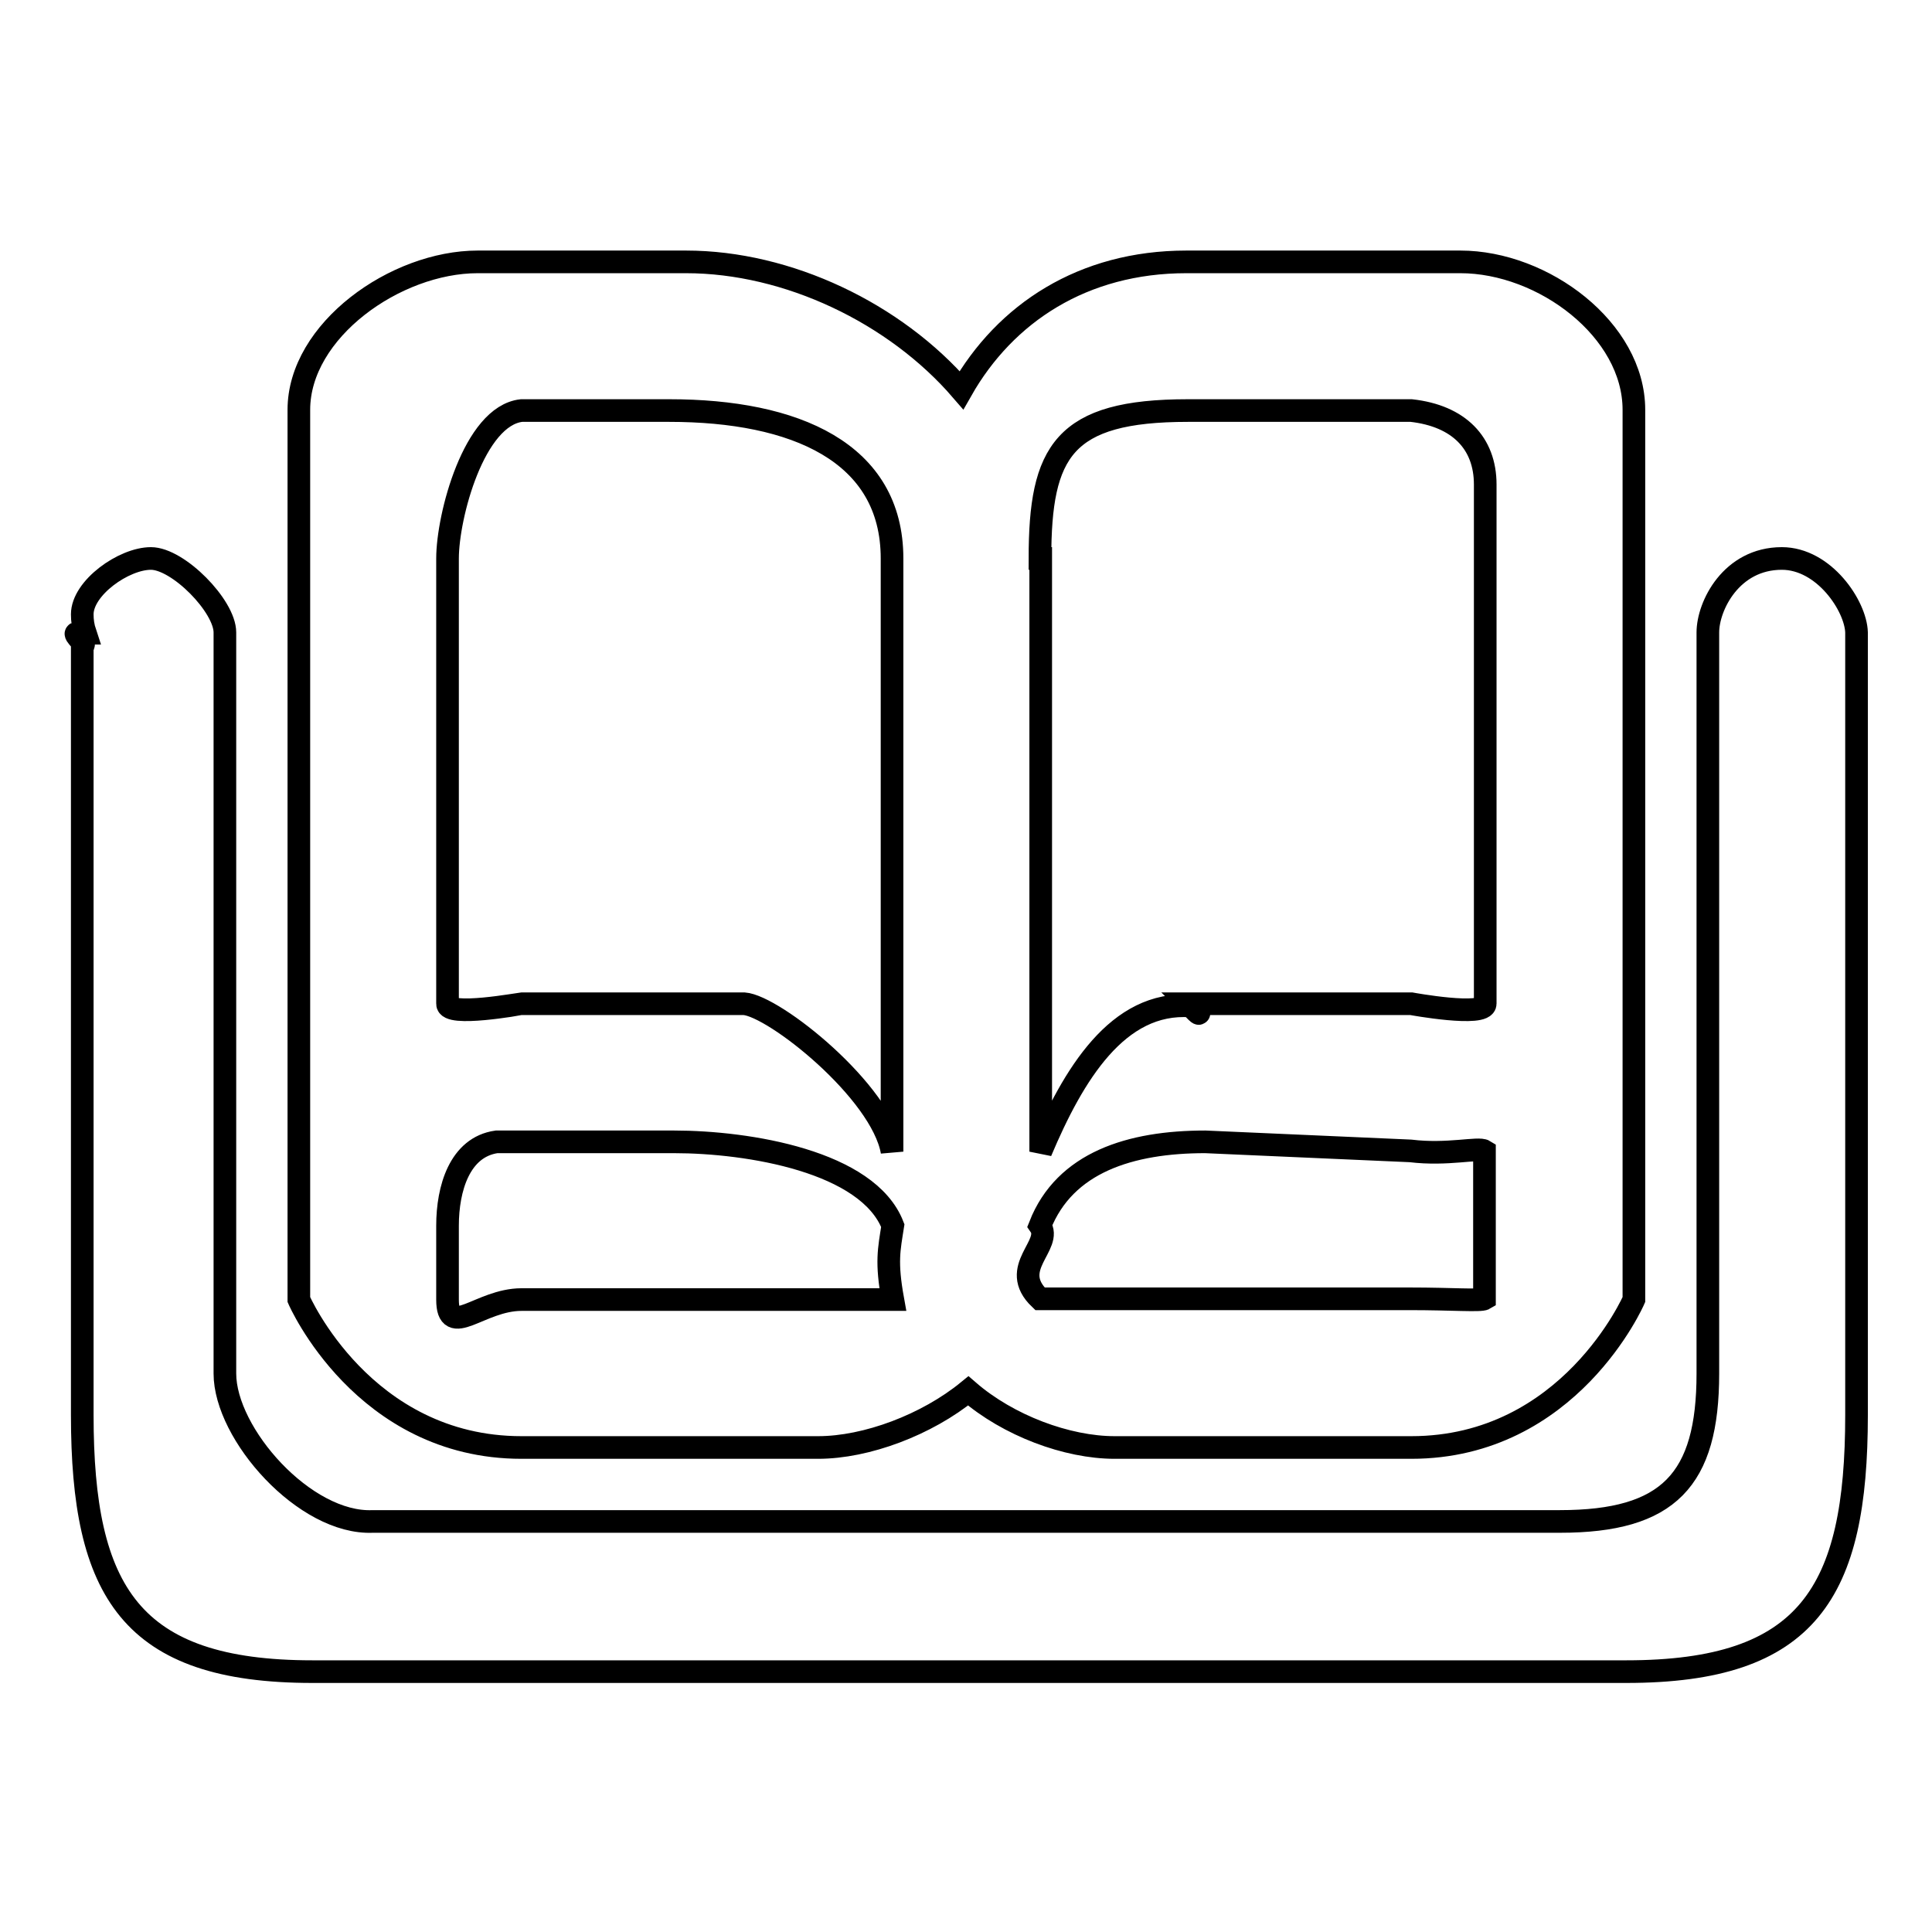
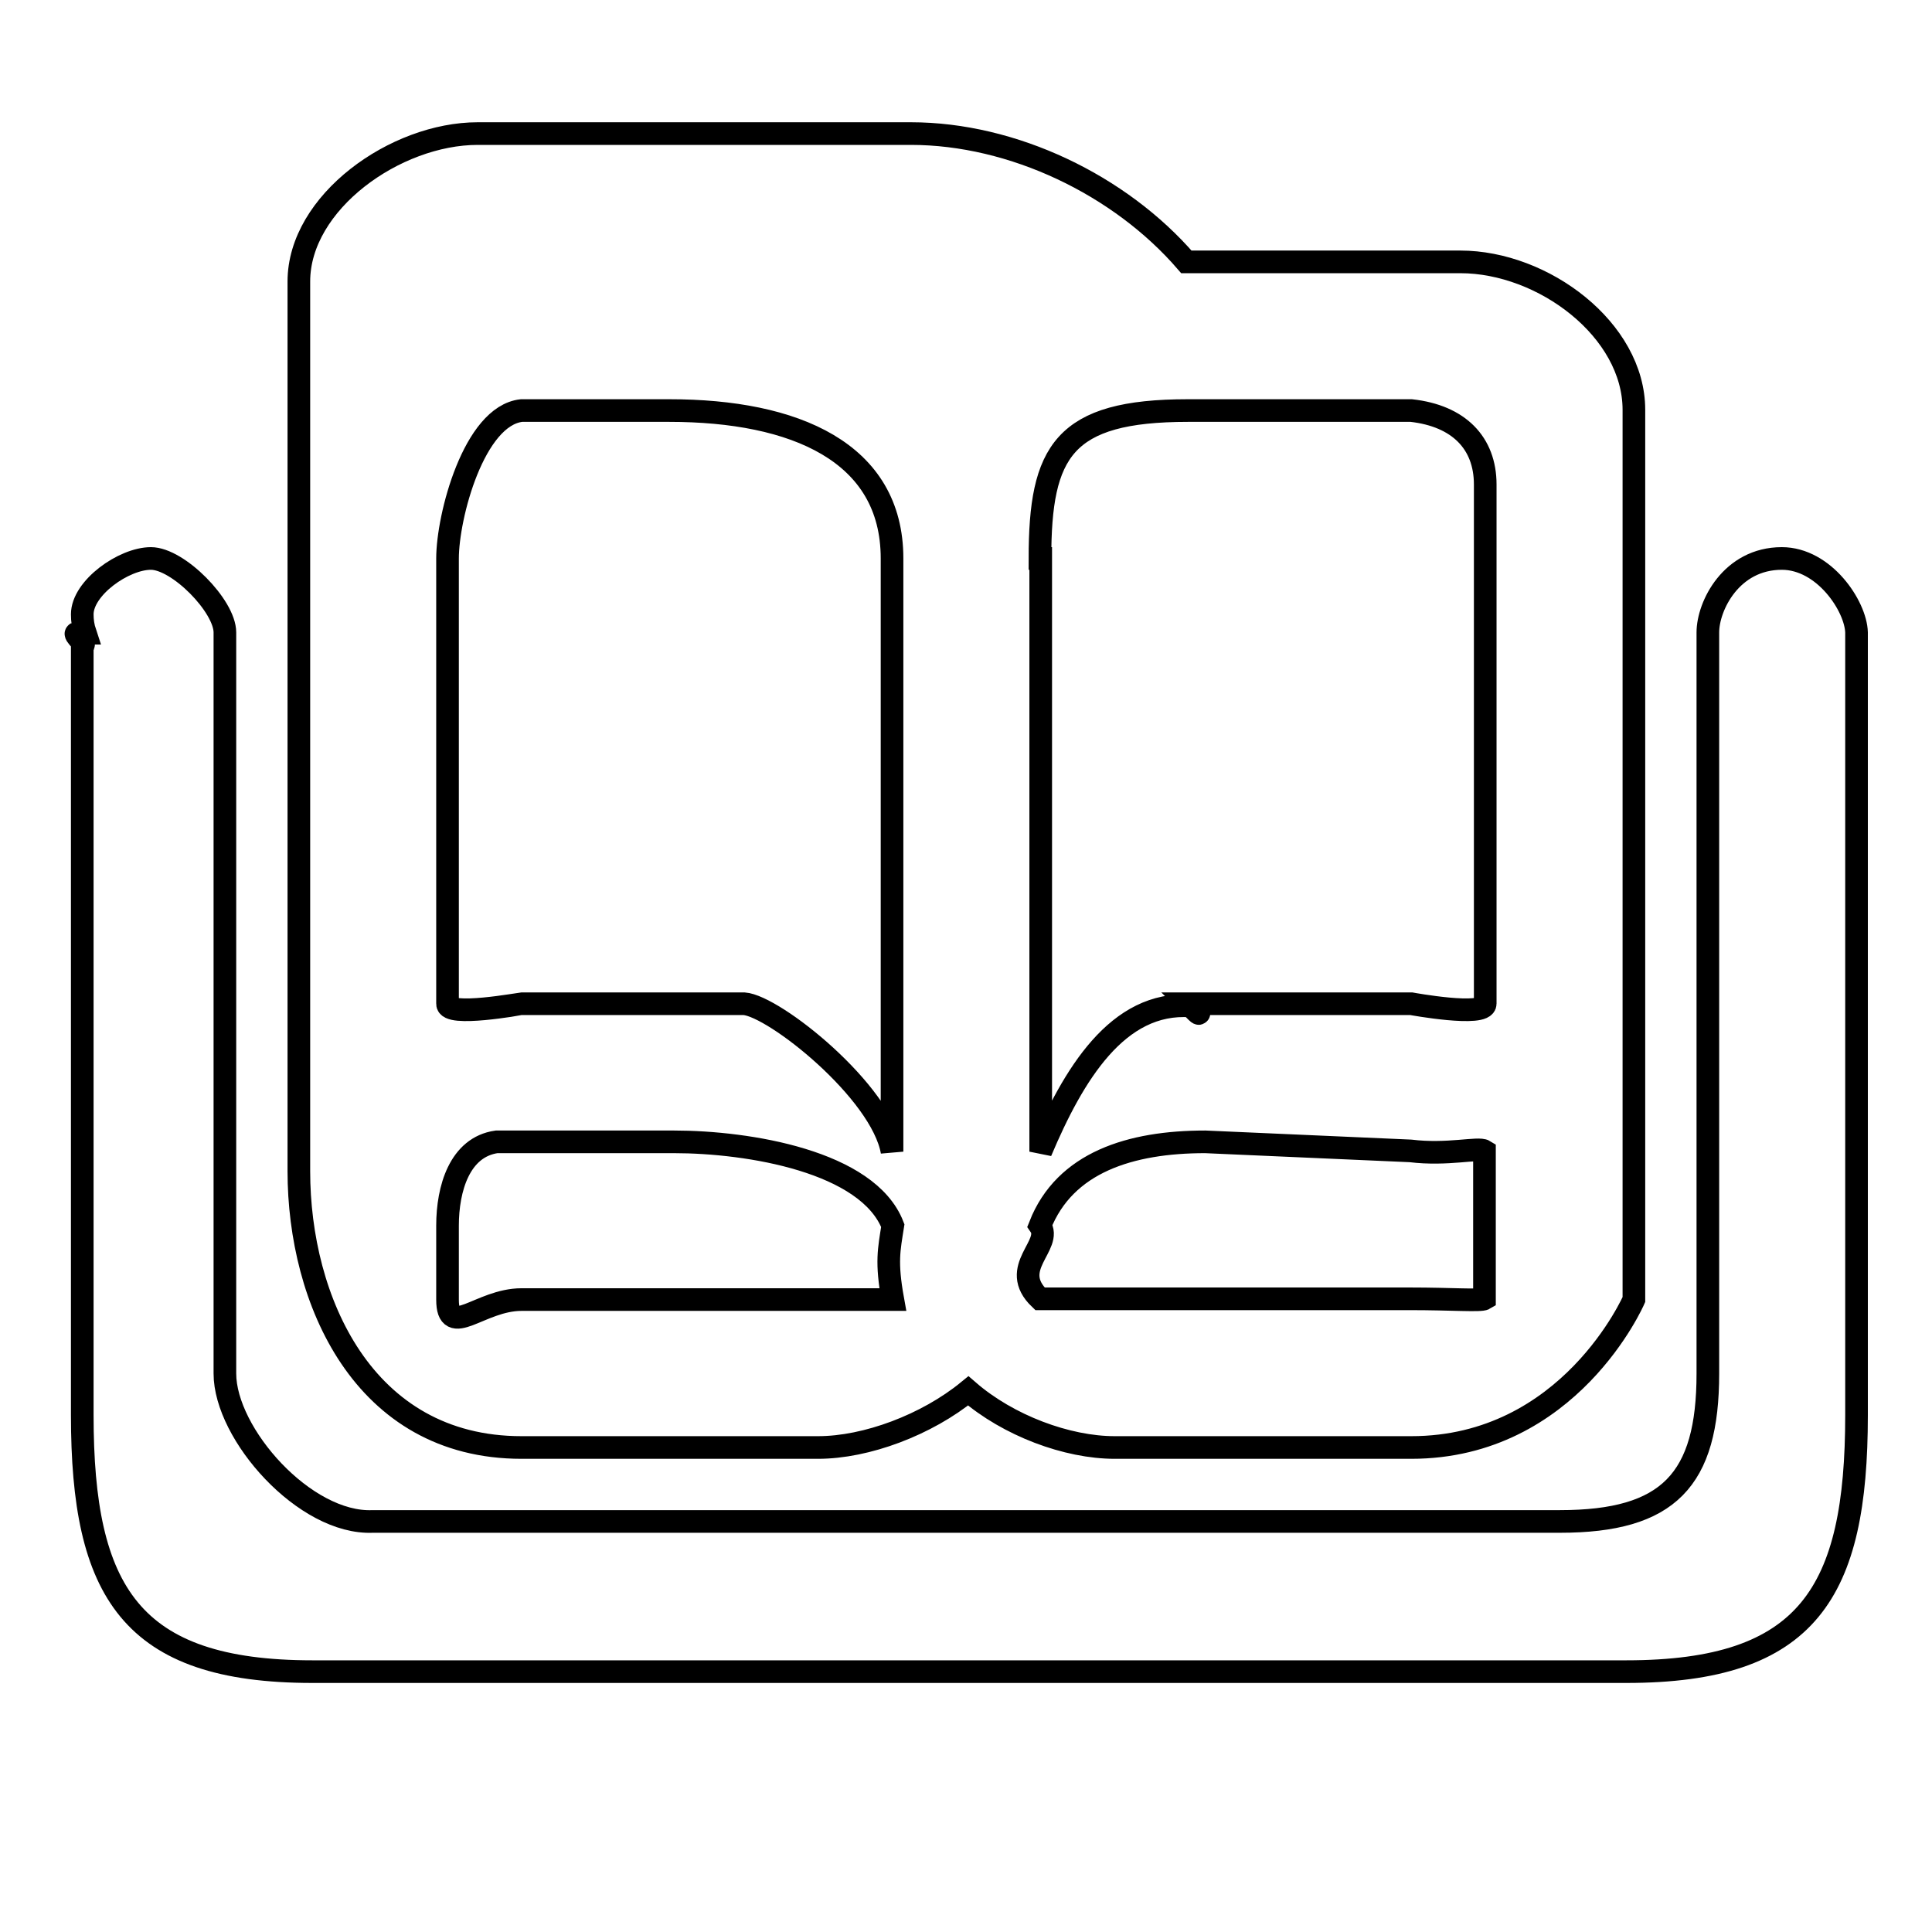
<svg xmlns="http://www.w3.org/2000/svg" version="1.1" x="0px" y="0px" viewBox="0 0 256 256" enable-background="new 0 0 256 256" xml:space="preserve">
  <g>
    <g>
-       <path stroke-width="3" fill-opacity="0" stroke="#000000" d="M69.1,191.8h39.3c6.4,0,14.4-3,19.9-7.5c5.3,4.6,13.1,7.5,19.4,7.5H187c21,0,29.5-19.6,29.5-19.6V54.3c0-10.6-12-19.6-23-19.6h-36.3v0c-13.7,0-24,6.8-29.8,17c-8.8-10.2-23-17-36.5-17v0H63.3c-10.9,0-23.7,9.1-23.7,19.6v117.9C39.6,172.2,48.1,191.8,69.1,191.8z M137.8,74c0-14.2,3.1-19.6,19.6-19.6H187c6.3,0.7,9.8,4.3,9.8,9.8v68.8c0,1.8-9.8,0-9.8,0h-29.5c0,0,0.1,0.1,0.3,0.3c0.2,0,0.4,0,0.6,0c1.1,1.9,0,0.6-0.6,0c-9.7-0.7-15.6,9.1-19.9,19.3V74z M137.8,162.4c3.3-8.4,12-11.1,21.9-11.1l27.2,1.2c4.9,0.6,9-0.5,9.8,0v19.6c-0.5,0.3-4.4,0-9.8,0h-49.1C133.5,168,139.6,165,137.8,162.4z M59.3,74c0-5.6,3.5-18.9,9.8-19.6h19.6c16.6,0,29.5,5.5,29.5,19.6v78.6c-1.4-8-15.6-19.3-19.6-19.6H69.1c-0.1,0-9.9,1.8-9.8,0V74L59.3,74z M59.3,162.4c0-4.9,1.6-10.4,6.5-11.1h23.5c9.9,0,25.7,2.6,29,11.1c-0.5,3.2-0.9,4.8,0,9.8H69.1c-5.5,0-9.8,5.3-9.8,0V162.4L59.3,162.4z M236.1,74c-6.7,0-9.8,6.3-9.8,9.8V182c0,14.1-5.2,19.6-19.6,19.6H49.4c-9,0.4-19.6-11.6-19.6-19.6V83.8c0-3.5-6.2-9.8-9.8-9.8s-9.1,3.9-9.1,7.4c0,0.8,0.1,1.6,0.4,2.5h-1.1c-0.7,0,1.5,1.7,0.7,1.6c0,0.1,0,0.1,0,0.2v101.8c0,23.4,6.4,34,30.5,34h174.1c24.1,0,30.5-10.5,30.5-34V83.8C245.9,80.3,241.7,74,236.1,74z" />
+       <path stroke-width="3" fill-opacity="0" stroke="#000000" d="M69.1,191.8h39.3c6.4,0,14.4-3,19.9-7.5c5.3,4.6,13.1,7.5,19.4,7.5H187c21,0,29.5-19.6,29.5-19.6V54.3c0-10.6-12-19.6-23-19.6h-36.3v0c-8.8-10.2-23-17-36.5-17v0H63.3c-10.9,0-23.7,9.1-23.7,19.6v117.9C39.6,172.2,48.1,191.8,69.1,191.8z M137.8,74c0-14.2,3.1-19.6,19.6-19.6H187c6.3,0.7,9.8,4.3,9.8,9.8v68.8c0,1.8-9.8,0-9.8,0h-29.5c0,0,0.1,0.1,0.3,0.3c0.2,0,0.4,0,0.6,0c1.1,1.9,0,0.6-0.6,0c-9.7-0.7-15.6,9.1-19.9,19.3V74z M137.8,162.4c3.3-8.4,12-11.1,21.9-11.1l27.2,1.2c4.9,0.6,9-0.5,9.8,0v19.6c-0.5,0.3-4.4,0-9.8,0h-49.1C133.5,168,139.6,165,137.8,162.4z M59.3,74c0-5.6,3.5-18.9,9.8-19.6h19.6c16.6,0,29.5,5.5,29.5,19.6v78.6c-1.4-8-15.6-19.3-19.6-19.6H69.1c-0.1,0-9.9,1.8-9.8,0V74L59.3,74z M59.3,162.4c0-4.9,1.6-10.4,6.5-11.1h23.5c9.9,0,25.7,2.6,29,11.1c-0.5,3.2-0.9,4.8,0,9.8H69.1c-5.5,0-9.8,5.3-9.8,0V162.4L59.3,162.4z M236.1,74c-6.7,0-9.8,6.3-9.8,9.8V182c0,14.1-5.2,19.6-19.6,19.6H49.4c-9,0.4-19.6-11.6-19.6-19.6V83.8c0-3.5-6.2-9.8-9.8-9.8s-9.1,3.9-9.1,7.4c0,0.8,0.1,1.6,0.4,2.5h-1.1c-0.7,0,1.5,1.7,0.7,1.6c0,0.1,0,0.1,0,0.2v101.8c0,23.4,6.4,34,30.5,34h174.1c24.1,0,30.5-10.5,30.5-34V83.8C245.9,80.3,241.7,74,236.1,74z" />
    </g>
  </g>
</svg>